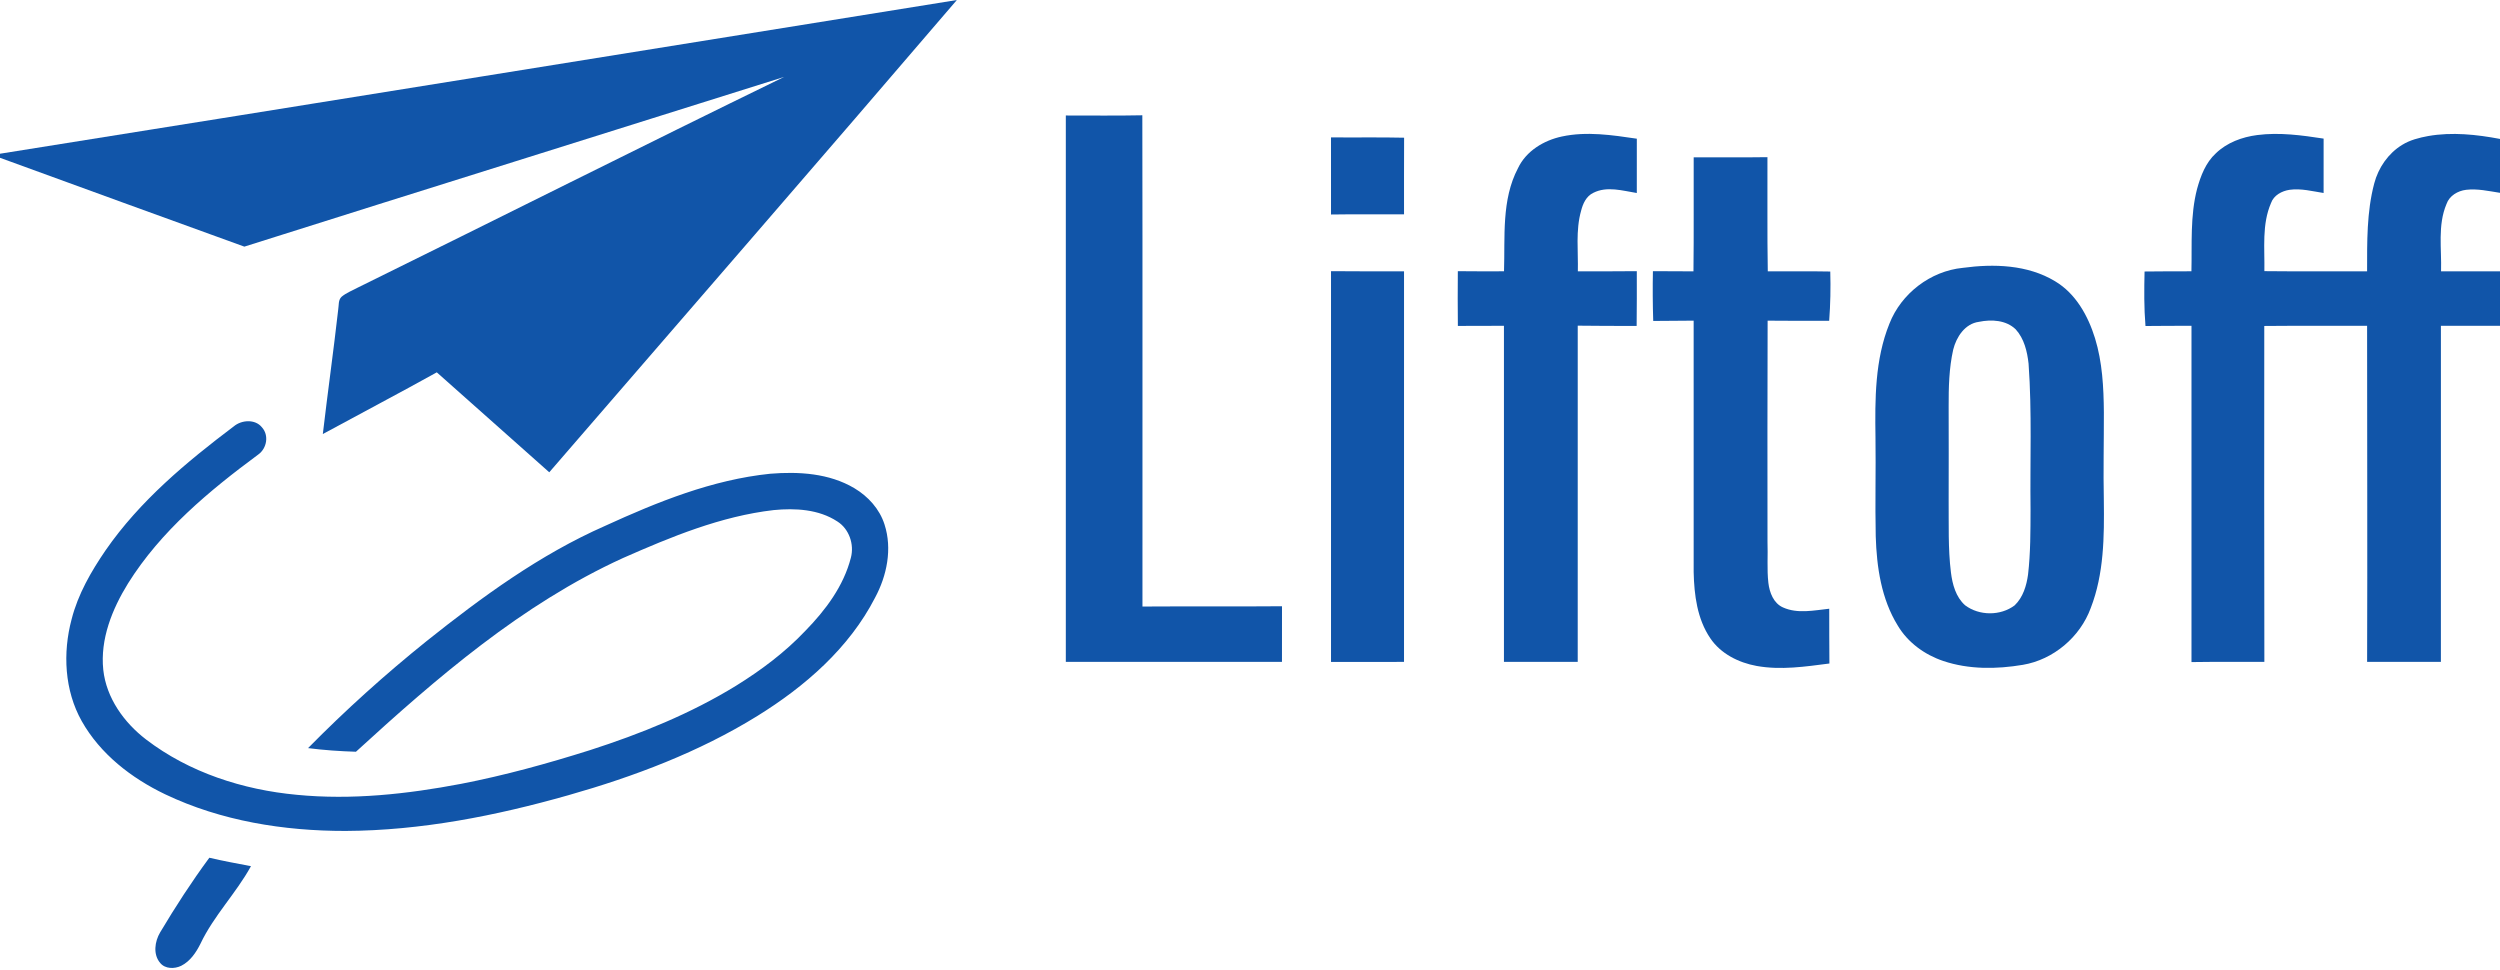
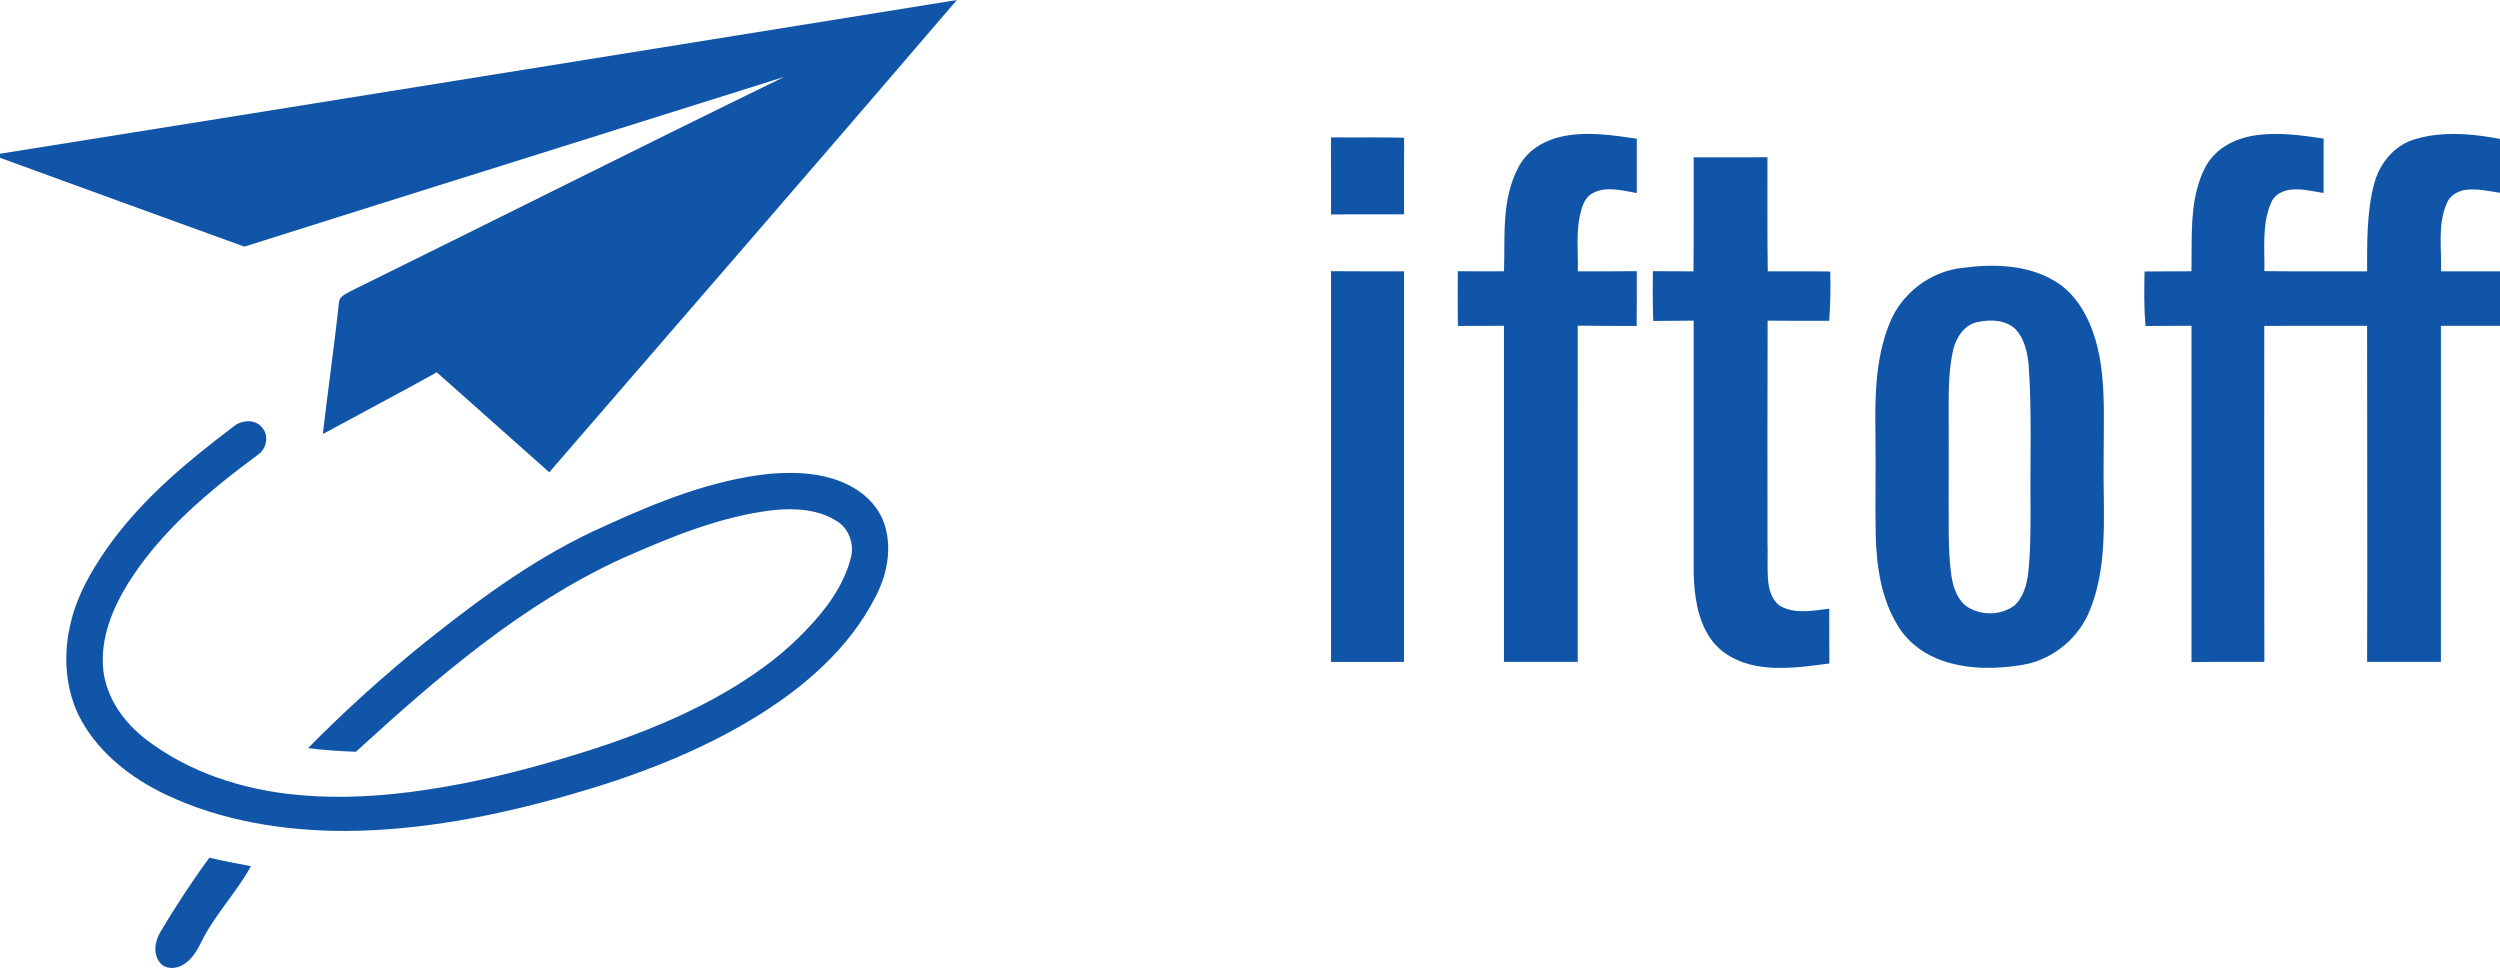
<svg xmlns="http://www.w3.org/2000/svg" width="1389pt" height="539pt" viewBox="0 0 1389 539">
  <g id="#1155a9ff">
    <path fill="#1155a9" opacity="1.00" d=" M 0.00 85.41 C 177.24 57.16 354.42 28.47 531.63 0.01 C 456.51 87.79 380.69 174.97 305.17 262.40 C 284.35 243.87 263.52 225.36 242.68 206.87 C 221.70 218.54 200.44 229.68 179.36 241.15 C 182.06 218.07 185.30 195.06 187.91 171.97 C 188.33 169.58 187.84 166.64 189.82 164.85 C 192.46 162.66 195.73 161.44 198.72 159.82 C 277.77 120.93 356.46 81.31 435.66 42.74 C 335.72 74.25 235.67 105.42 135.76 137.03 C 90.49 120.63 45.23 104.18 0.00 87.67 L 0.00 85.41 Z" />
-     <path fill="#1155a9" opacity="1.00" d=" M 592.17 64.17 C 606.34 64.16 620.51 64.34 634.68 64.05 C 634.85 155.03 634.70 246.01 634.75 336.99 C 660.59 336.81 686.44 337.05 712.28 336.83 C 712.22 347.13 712.25 357.44 712.26 367.75 C 672.23 367.75 632.20 367.75 592.17 367.75 C 592.16 266.56 592.16 165.36 592.17 64.17 Z" />
    <path fill="#1155a9" opacity="1.00" d=" M 1254.08 75.04 C 1266.39 73.43 1278.81 75.15 1291.00 77.01 C 1291.00 87.08 1291.01 97.15 1290.99 107.23 C 1284.76 106.27 1278.47 104.57 1272.13 105.45 C 1267.80 106.09 1263.29 108.48 1261.77 112.83 C 1256.62 124.75 1258.33 138.03 1258.09 150.65 C 1277.11 150.86 1296.13 150.70 1315.16 150.75 C 1315.17 134.43 1314.91 117.83 1319.12 101.93 C 1321.40 93.23 1326.86 85.26 1334.58 80.53 C 1338.99 77.78 1344.11 76.51 1349.17 75.57 C 1362.39 73.27 1375.92 74.72 1389.00 77.19 L 1389.00 107.14 C 1382.78 106.18 1376.48 104.71 1370.16 105.46 C 1365.53 106.03 1360.87 108.75 1359.28 113.34 C 1354.27 125.18 1356.64 138.29 1356.25 150.75 C 1367.16 150.76 1378.08 150.73 1389.00 150.76 L 1389.00 181.00 C 1378.05 181.00 1367.11 180.99 1356.17 181.01 C 1356.16 243.25 1356.17 305.50 1356.16 367.74 C 1342.49 367.76 1328.83 367.75 1315.17 367.75 C 1315.39 305.50 1315.15 243.26 1315.16 181.01 C 1296.12 181.11 1277.07 180.91 1258.03 181.11 C 1257.98 243.32 1257.97 305.53 1258.08 367.74 C 1244.58 367.81 1231.08 367.64 1217.59 367.85 C 1217.58 305.57 1217.58 243.29 1217.59 181.01 C 1209.07 180.97 1200.55 181.10 1192.03 181.13 C 1191.20 171.06 1191.28 160.95 1191.52 150.85 C 1200.19 150.69 1208.87 150.79 1217.56 150.73 C 1217.90 135.46 1216.82 119.90 1220.69 104.97 C 1222.68 97.75 1225.49 90.33 1231.15 85.16 C 1237.31 79.22 1245.70 76.12 1254.08 75.04 Z" />
    <path fill="#1155a9" opacity="1.00" d=" M 867.82 75.83 C 881.57 72.89 895.70 75.04 909.42 77.06 C 909.40 87.12 909.43 97.18 909.41 107.24 C 901.51 105.97 892.79 103.27 885.22 107.15 C 881.32 109.02 879.47 113.13 878.46 117.09 C 875.36 128.05 876.92 139.54 876.65 150.76 C 887.57 150.72 898.49 150.81 909.41 150.66 C 909.42 160.80 909.45 170.94 909.32 181.08 C 898.41 181.11 887.50 181.07 876.59 180.94 C 876.58 243.21 876.59 305.47 876.58 367.74 C 862.92 367.76 849.25 367.75 835.59 367.75 C 835.58 305.50 835.58 243.26 835.59 181.01 C 827.05 180.95 818.52 181.16 809.99 181.08 C 809.86 170.94 809.90 160.80 809.97 150.67 C 818.52 150.73 827.07 150.80 835.63 150.73 C 836.26 131.55 834.14 111.03 843.40 93.43 C 847.94 83.87 857.75 77.97 867.82 75.83 Z" />
    <path fill="#1155a9" opacity="1.00" d=" M 739.50 76.33 C 753.04 76.47 766.58 76.19 780.12 76.51 C 780.02 90.70 780.11 104.89 780.08 119.08 C 766.55 119.14 753.03 118.97 739.51 119.18 C 739.49 104.90 739.51 90.61 739.50 76.33 Z" />
    <path fill="#1155a9" opacity="1.00" d=" M 941.01 87.41 C 954.67 87.36 968.33 87.53 981.99 87.32 C 982.09 108.47 981.81 129.62 982.18 150.76 C 993.75 150.80 1005.32 150.63 1016.90 150.86 C 1017.16 159.99 1016.98 169.14 1016.29 178.25 C 1004.89 178.24 993.48 178.29 982.09 178.16 C 981.93 219.09 982.01 260.03 982.02 300.96 C 982.32 308.58 981.64 316.25 982.51 323.85 C 983.14 329.17 985.36 335.16 990.61 337.48 C 998.74 341.15 1007.84 339.11 1016.32 338.21 C 1016.29 348.35 1016.38 358.49 1016.42 368.64 C 1003.05 370.38 989.40 372.42 975.98 370.00 C 965.97 368.17 956.04 363.23 950.24 354.61 C 942.96 343.92 941.29 330.58 941.00 317.95 C 940.99 271.35 941.01 224.75 940.99 178.15 C 933.50 178.31 926.02 178.17 918.53 178.32 C 918.24 169.10 918.18 159.88 918.36 150.66 C 925.86 150.71 933.38 150.78 940.89 150.76 C 941.15 129.65 940.92 108.53 941.01 87.41 Z" />
    <path fill="#1155a9" opacity="1.00" d=" M 1090.51 148.82 C 1107.74 146.49 1126.53 147.03 1141.80 156.26 C 1153.32 163.12 1160.14 175.49 1164.00 187.95 C 1168.08 201.24 1168.79 215.25 1168.91 229.07 C 1168.95 245.38 1168.54 261.69 1168.89 277.99 C 1169.14 298.09 1169.00 318.83 1161.61 337.83 C 1155.71 353.96 1140.87 366.52 1123.89 369.38 C 1109.28 371.84 1093.91 372.02 1079.74 367.26 C 1069.40 363.81 1060.02 357.02 1054.41 347.59 C 1045.26 332.80 1042.68 315.09 1042.16 298.00 C 1041.75 279.69 1042.28 261.37 1042.02 243.06 C 1041.72 221.83 1041.66 199.83 1049.77 179.82 C 1056.32 163.06 1072.57 150.59 1090.51 148.82 M 1099.51 178.81 C 1091.75 179.81 1086.94 187.23 1085.20 194.26 C 1082.86 204.63 1082.65 215.34 1082.67 225.93 C 1082.74 243.31 1082.70 260.68 1082.67 278.05 C 1082.80 291.36 1082.30 304.73 1083.93 317.97 C 1084.75 324.61 1086.62 331.70 1091.82 336.30 C 1099.66 342.20 1111.50 342.26 1119.35 336.33 C 1124.00 331.88 1125.95 325.38 1126.79 319.17 C 1128.18 307.16 1128.13 295.06 1128.17 282.99 C 1127.83 256.00 1129.02 228.94 1127.07 202.00 C 1126.32 195.26 1124.62 188.15 1119.94 183.00 C 1114.62 177.81 1106.42 177.37 1099.51 178.81 Z" />
    <path fill="#1155a9" opacity="1.00" d=" M 739.51 150.66 C 753.03 150.81 766.55 150.73 780.08 150.76 C 780.09 223.09 780.09 295.42 780.07 367.75 C 766.55 367.76 753.03 367.74 739.51 367.76 C 739.49 295.39 739.50 223.03 739.51 150.66 Z" />
    <path fill="#1155a9" opacity="1.00" d=" M 129.92 236.87 C 134.23 233.27 141.76 232.74 145.51 237.40 C 149.56 241.84 148.26 249.10 143.53 252.50 C 116.20 272.70 89.37 295.00 71.15 324.12 C 62.33 338.40 55.59 355.07 57.38 372.16 C 59.08 387.81 68.88 401.42 81.11 410.82 C 105.16 429.24 135.02 438.82 164.95 441.60 C 195.41 444.57 226.12 441.21 256.07 435.52 C 280.34 430.83 304.20 424.23 327.77 416.79 C 355.97 407.71 383.71 396.52 409.01 380.96 C 422.94 372.32 436.17 362.41 447.46 350.48 C 458.67 339.01 468.73 325.61 472.76 309.83 C 474.70 302.45 471.78 293.86 465.24 289.73 C 454.89 282.93 441.87 282.24 429.89 283.40 C 400.50 286.80 372.89 298.25 346.05 310.08 C 289.99 335.68 242.85 376.43 197.76 417.67 C 188.87 417.39 179.99 416.79 171.16 415.65 C 191.95 394.54 214.00 374.69 237.09 356.13 C 267.84 331.62 299.98 308.11 336.15 292.19 C 365.35 278.83 395.72 266.54 427.93 263.21 C 443.76 261.92 460.71 262.93 474.68 271.24 C 482.34 275.80 488.73 282.83 491.45 291.43 C 495.81 304.93 492.78 319.81 486.19 332.06 C 471.79 360.10 447.21 381.44 420.76 397.81 C 388.31 417.88 352.30 431.45 315.72 441.84 C 275.48 453.26 233.98 461.46 192.03 461.67 C 157.73 461.71 122.87 456.15 91.72 441.29 C 73.01 432.32 55.72 418.95 45.40 400.64 C 35.82 383.58 34.80 362.75 39.78 344.09 C 43.33 330.13 50.63 317.49 58.71 305.69 C 77.67 278.32 103.53 256.76 129.92 236.87 Z" />
    <path fill="#1155a9" opacity="1.00" d=" M 88.97 518.04 C 97.45 503.81 106.47 489.89 116.31 476.56 C 123.97 478.37 131.72 479.76 139.44 481.25 C 131.16 496.30 118.78 508.75 111.38 524.33 C 108.95 529.21 105.68 534.09 100.67 536.60 C 96.98 538.38 91.81 538.42 89.01 535.03 C 84.93 530.28 85.98 523.08 88.97 518.04 Z" />
  </g>
</svg>